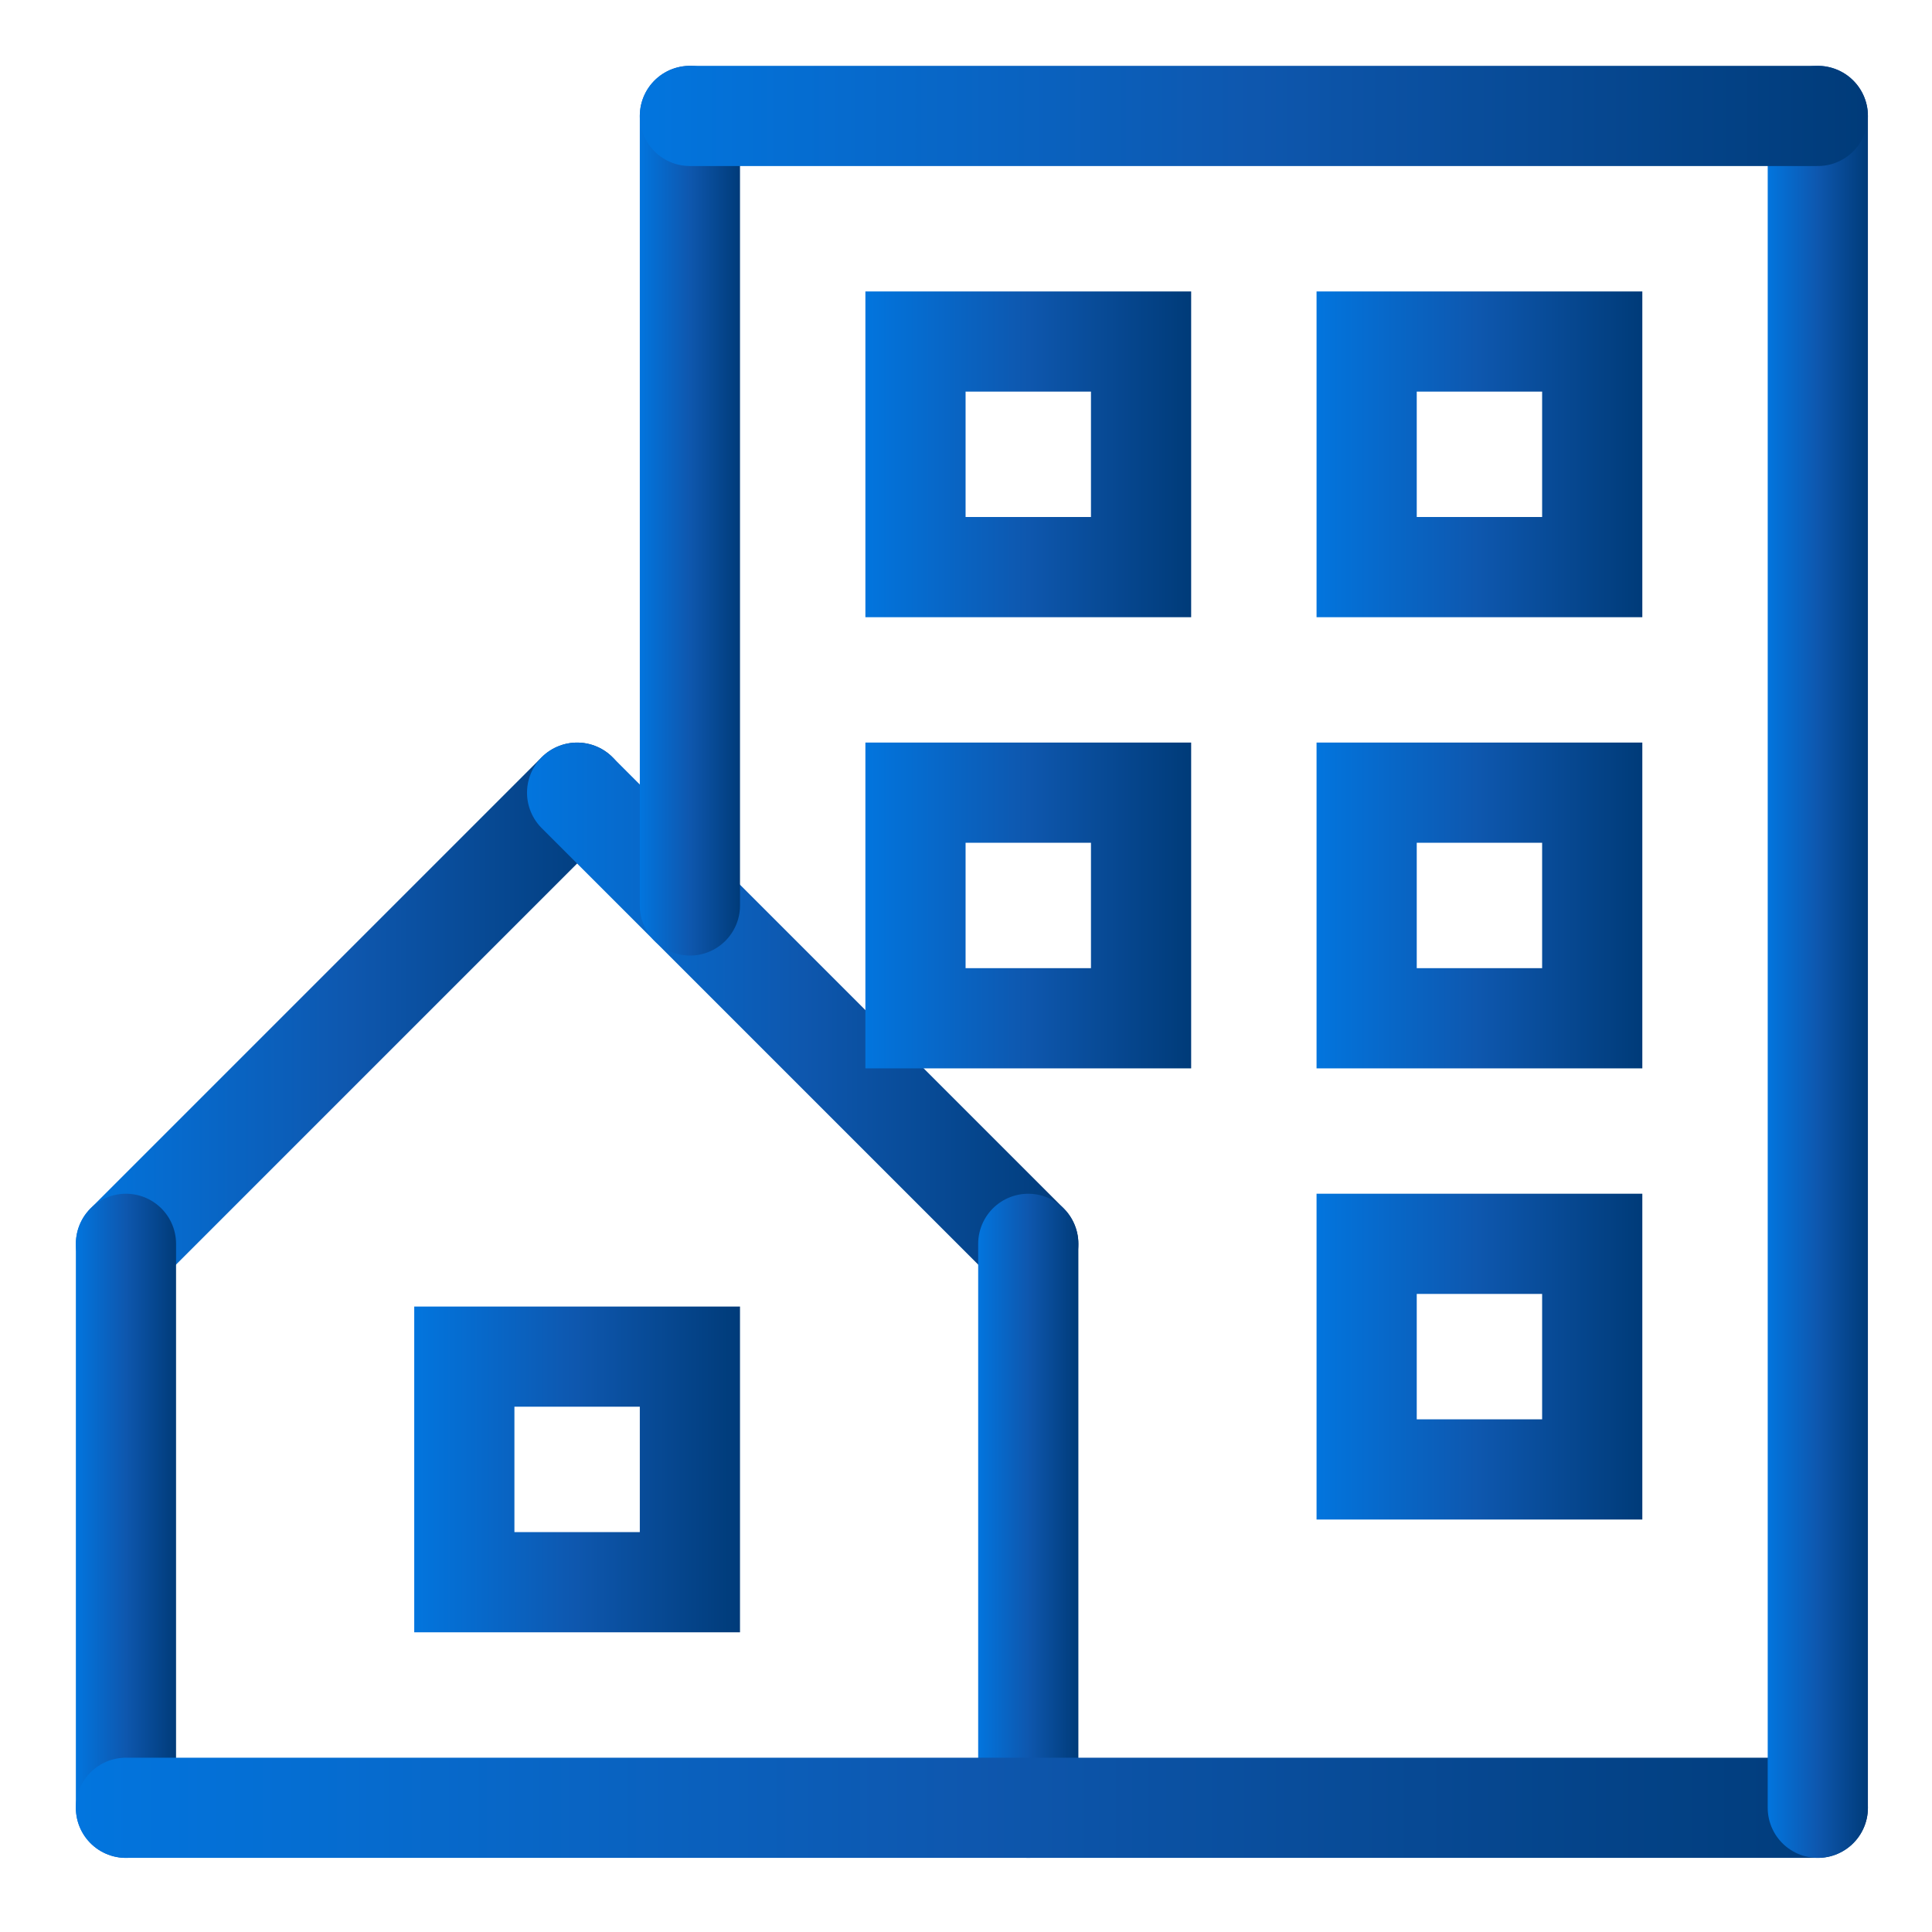
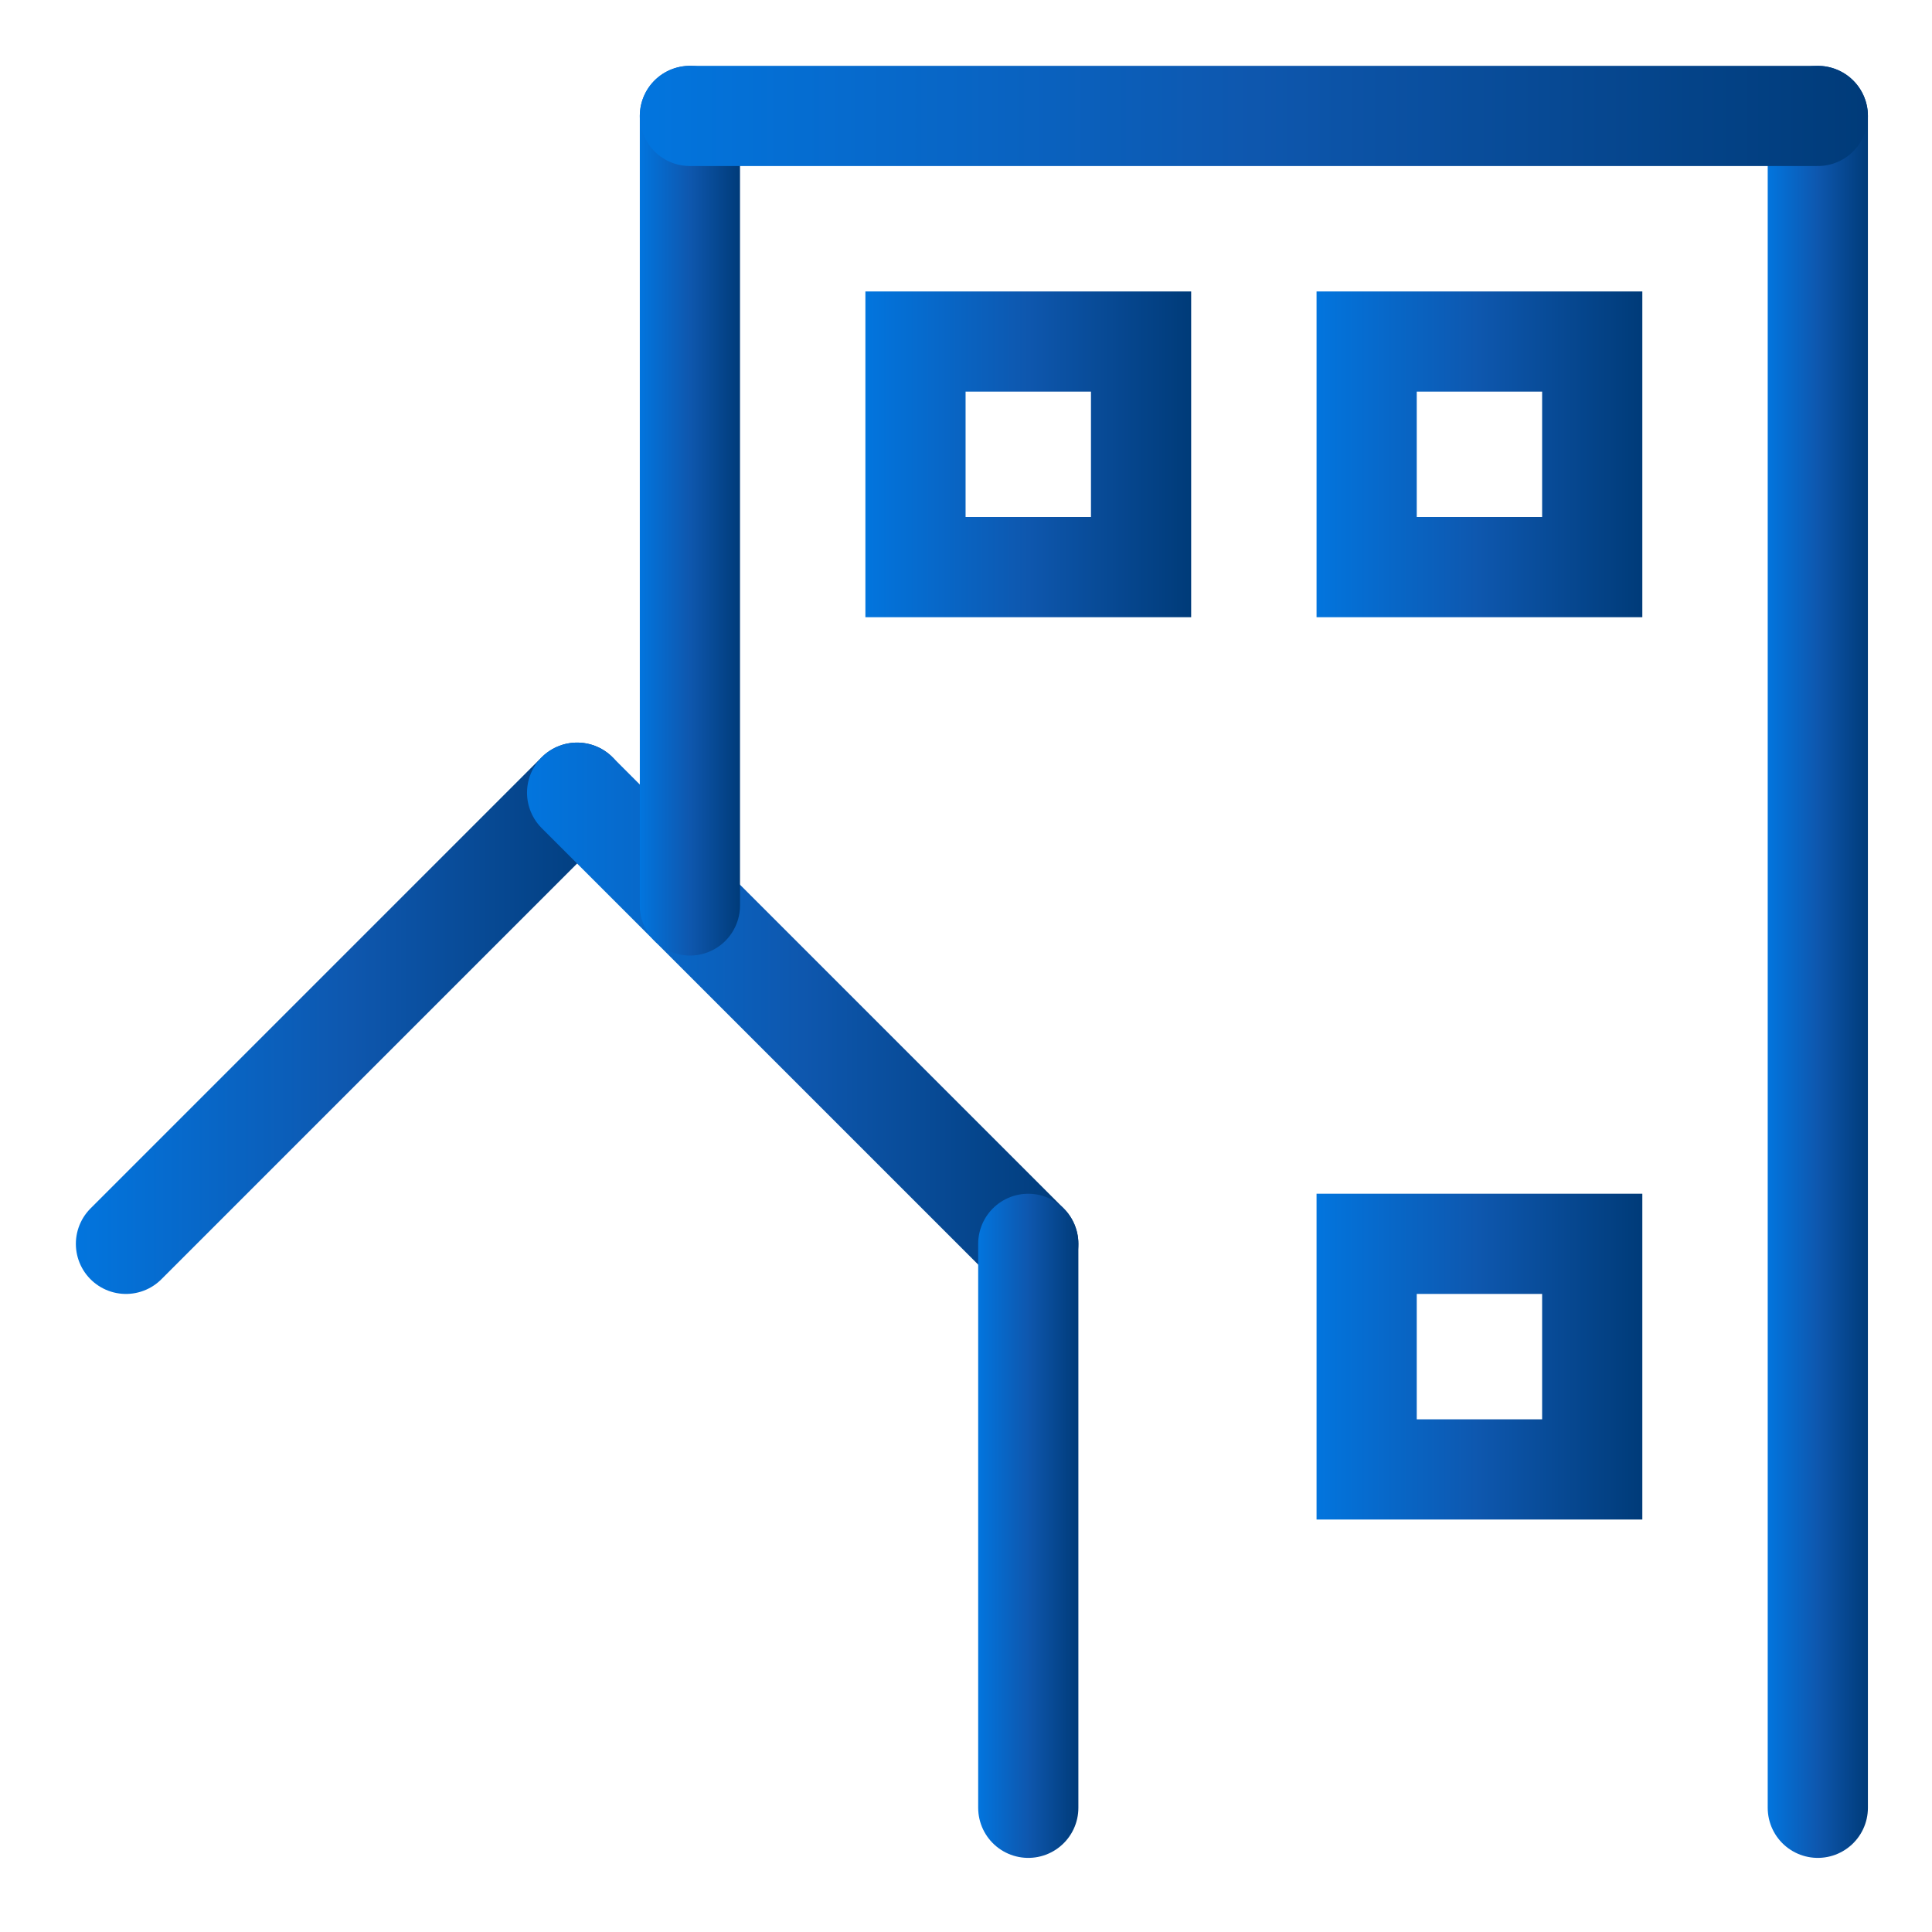
<svg xmlns="http://www.w3.org/2000/svg" xmlns:xlink="http://www.w3.org/1999/xlink" id="_饑1" data-name="ﾑ饑1" width="674.89" height="674.89" viewBox="0 0 674.89 674.89">
  <defs>
    <style>
      .cls-1 {
        stroke: url(#_名称未設定グラデーション_16-5);
      }

      .cls-1, .cls-2, .cls-3, .cls-4, .cls-5, .cls-6, .cls-7, .cls-8, .cls-9, .cls-10, .cls-11, .cls-12, .cls-13, .cls-14 {
        fill: none;
        stroke-linecap: round;
        stroke-miterlimit: 10;
        stroke-width: 35px;
      }

      .cls-2 {
        stroke: url(#_名称未設定グラデーション_16-3);
      }

      .cls-3 {
        stroke: url(#_名称未設定グラデーション_16-7);
      }

      .cls-4 {
        stroke: url(#_名称未設定グラデーション_16-11);
      }

      .cls-5 {
        stroke: url(#_名称未設定グラデーション_16-10);
      }

      .cls-6 {
        stroke: url(#_名称未設定グラデーション_16-4);
      }

      .cls-7 {
        stroke: url(#_名称未設定グラデーション_16-8);
      }

      .cls-8 {
        stroke: url(#_名称未設定グラデーション_16-12);
      }

      .cls-9 {
        stroke: url(#_名称未設定グラデーション_16-13);
      }

      .cls-10 {
        stroke: url(#_名称未設定グラデーション_16-9);
      }

      .cls-11 {
        stroke: url(#_名称未設定グラデーション_16);
      }

      .cls-12 {
        stroke: url(#_名称未設定グラデーション_16-14);
      }

      .cls-13 {
        stroke: url(#_名称未設定グラデーション_16-6);
      }

      .cls-14 {
        stroke: url(#_名称未設定グラデーション_16-2);
      }
    </style>
    <linearGradient id="_名称未設定グラデーション_16" data-name="名称未設定グラデーション 16" x1="26.5" y1="355.7" x2="219.1" y2="355.7" gradientUnits="userSpaceOnUse">
      <stop offset="0" stop-color="#0275de" />
      <stop offset=".5" stop-color="#0e57ae" />
      <stop offset="1" stop-color="#003b79" />
    </linearGradient>
    <linearGradient id="_名称未設定グラデーション_16-2" data-name="名称未設定グラデーション 16" x1="184.1" x2="376.7" xlink:href="#_名称未設定グラデーション_16" />
    <linearGradient id="_名称未設定グラデーション_16-3" data-name="名称未設定グラデーション 16" y1="533" x2="61.5" y2="533" xlink:href="#_名称未設定グラデーション_16" />
    <linearGradient id="_名称未設定グラデーション_16-4" data-name="名称未設定グラデーション 16" x1="341.7" y1="533" x2="376.7" y2="533" xlink:href="#_名称未設定グラデーション_16" />
    <linearGradient id="_名称未設定グラデーション_16-5" data-name="名称未設定グラデーション 16" y1="631.5" x2="652.5" y2="631.5" xlink:href="#_名称未設定グラデーション_16" />
    <linearGradient id="_名称未設定グラデーション_16-6" data-name="名称未設定グラデーション 16" x1="223.5" y1="178.4" x2="258.5" y2="178.4" xlink:href="#_名称未設定グラデーション_16" />
    <linearGradient id="_名称未設定グラデーション_16-7" data-name="名称未設定グラデーション 16" x1="617.5" y1="336" x2="652.5" y2="336" xlink:href="#_名称未設定グラデーション_16" />
    <linearGradient id="_名称未設定グラデーション_16-8" data-name="名称未設定グラデーション 16" x1="223.5" y1="40.5" x2="652.5" y2="40.5" xlink:href="#_名称未設定グラデーション_16" />
    <linearGradient id="_名称未設定グラデーション_16-9" data-name="名称未設定グラデーション 16" x1="302.3" y1="158.7" x2="416.1" y2="158.7" xlink:href="#_名称未設定グラデーション_16" />
    <linearGradient id="_名称未設定グラデーション_16-10" data-name="名称未設定グラデーション 16" x1="459.9" y1="158.7" x2="573.7" y2="158.7" xlink:href="#_名称未設定グラデーション_16" />
    <linearGradient id="_名称未設定グラデーション_16-11" data-name="名称未設定グラデーション 16" x1="144.7" y1="513.3" x2="258.5" y2="513.3" xlink:href="#_名称未設定グラデーション_16" />
    <linearGradient id="_名称未設定グラデーション_16-12" data-name="名称未設定グラデーション 16" x1="302.3" y1="316.3" x2="416.1" y2="316.3" xlink:href="#_名称未設定グラデーション_16" />
    <linearGradient id="_名称未設定グラデーション_16-13" data-name="名称未設定グラデーション 16" x1="459.9" y1="316.3" x2="573.7" y2="316.3" xlink:href="#_名称未設定グラデーション_16" />
    <linearGradient id="_名称未設定グラデーション_16-14" data-name="名称未設定グラデーション 16" x1="459.9" y1="473.9" x2="573.7" y2="473.9" xlink:href="#_名称未設定グラデーション_16" />
  </defs>
  <line class="cls-11" x1="44" y1="434.5" x2="201.6" y2="276.9" />
  <line class="cls-14" x1="201.6" y1="276.9" x2="359.2" y2="434.5" />
-   <line class="cls-2" x1="44" y1="434.5" x2="44" y2="631.5" />
  <line class="cls-6" x1="359.2" y1="434.5" x2="359.2" y2="631.5" />
-   <line class="cls-1" x1="44" y1="631.5" x2="635" y2="631.5" />
  <line class="cls-13" x1="241" y1="316.3" x2="241" y2="40.5" />
  <line class="cls-3" x1="635" y1="631.5" x2="635" y2="40.5" />
  <line class="cls-7" x1="241" y1="40.5" x2="635" y2="40.5" />
  <rect class="cls-10" x="319.8" y="119.3" width="78.8" height="78.8" />
  <rect class="cls-5" x="477.4" y="119.3" width="78.8" height="78.8" />
-   <rect class="cls-4" x="162.2" y="473.9" width="78.8" height="78.8" />
-   <rect class="cls-8" x="319.8" y="276.9" width="78.8" height="78.8" />
-   <rect class="cls-9" x="477.4" y="276.9" width="78.8" height="78.8" />
  <rect class="cls-12" x="477.4" y="434.5" width="78.8" height="78.8" />
</svg>